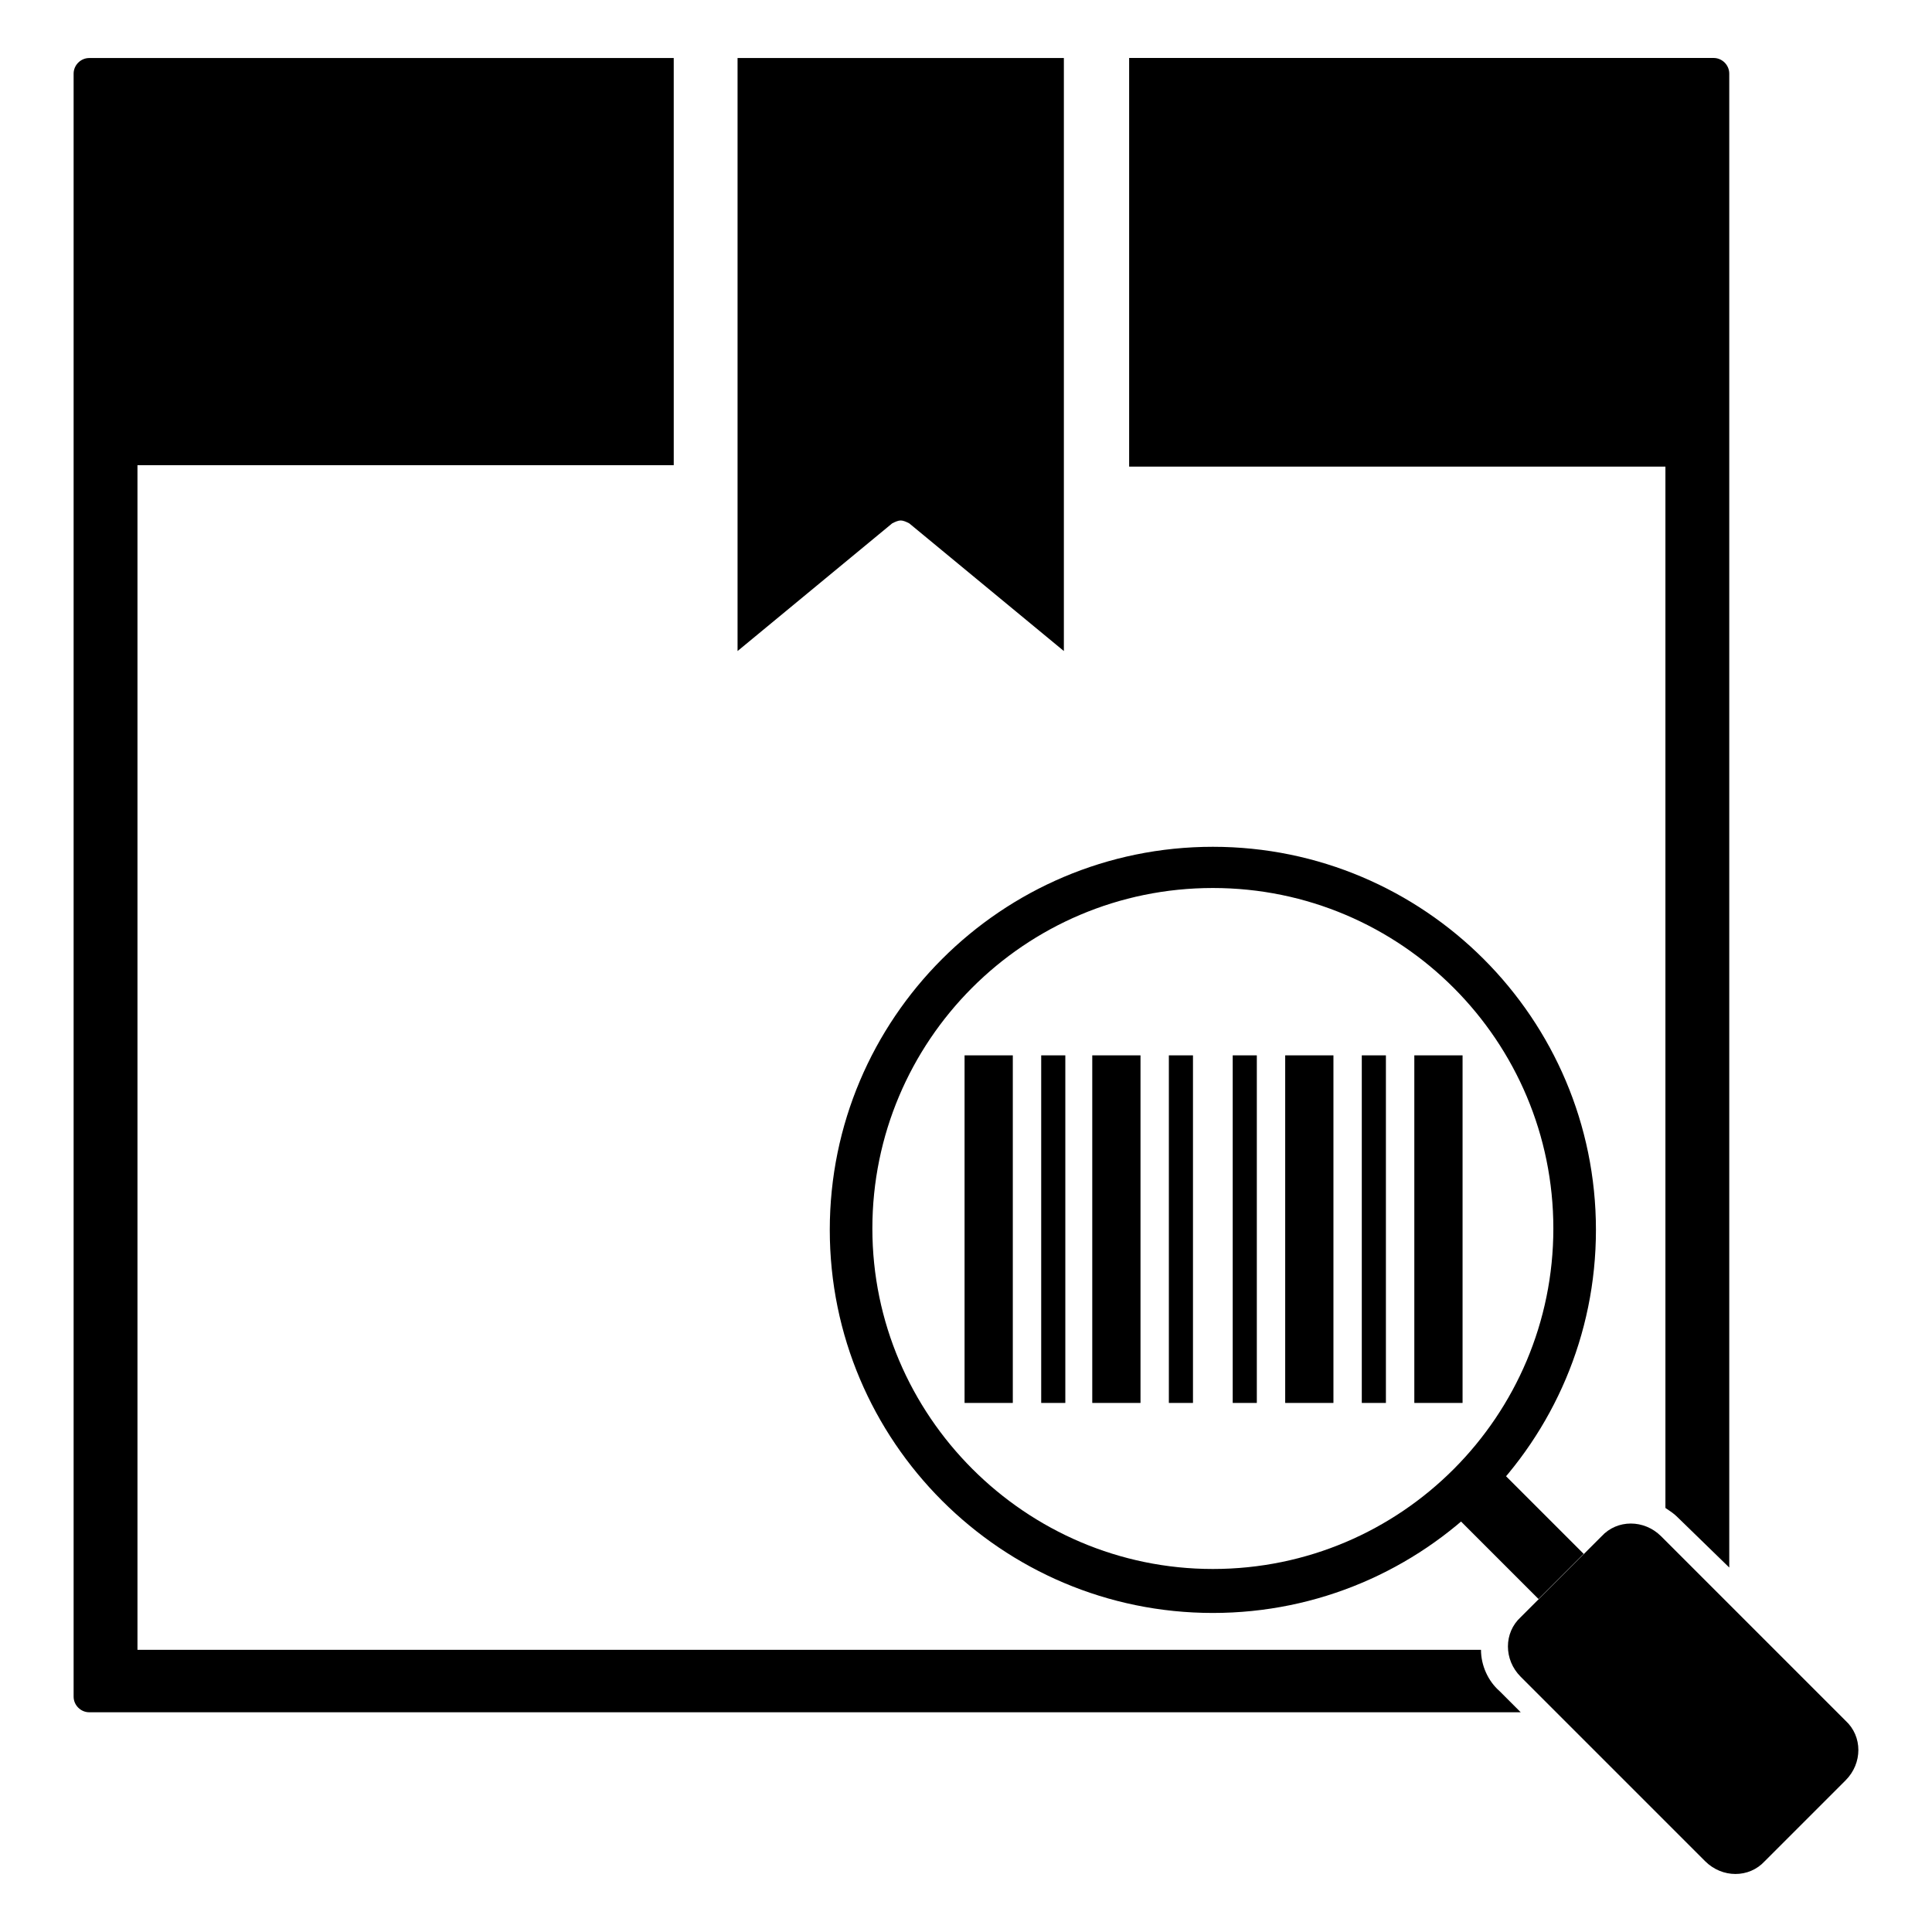
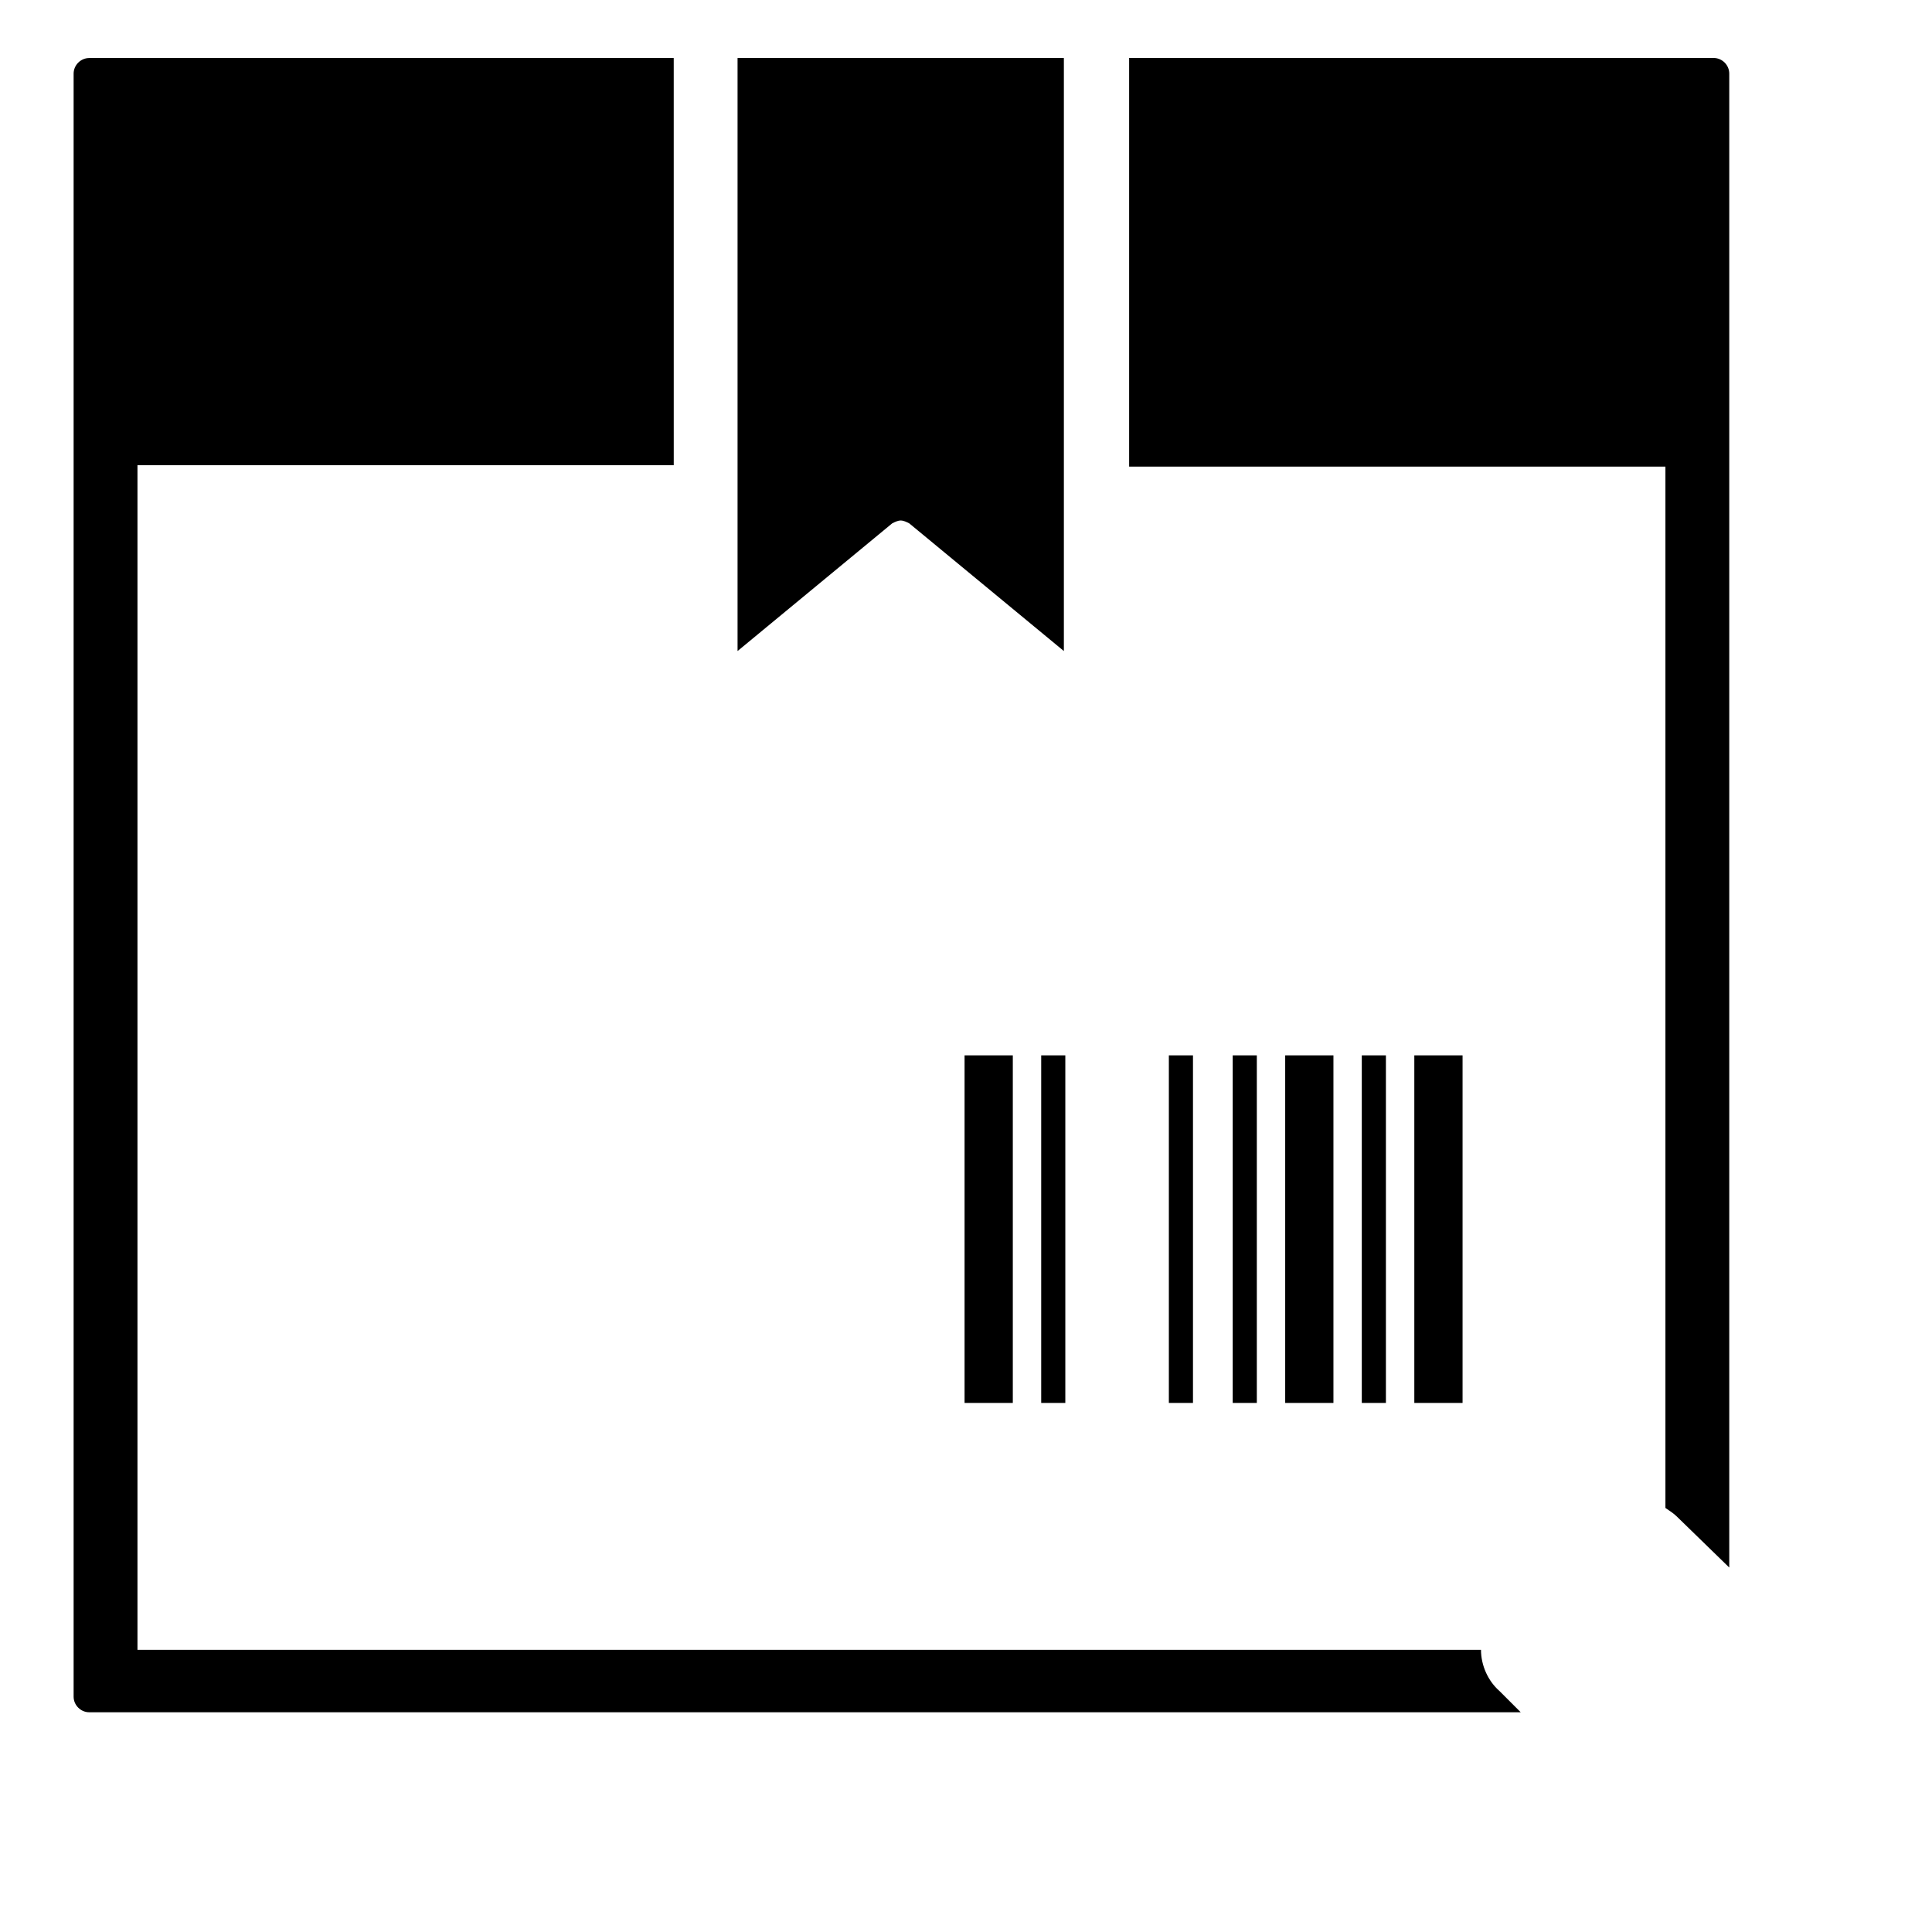
<svg xmlns="http://www.w3.org/2000/svg" fill="#000000" width="800px" height="800px" version="1.1" viewBox="144 144 512 512">
  <g>
    <path d="m382.7 281.94c0.754 0 1.504 0.375 2.258 0.754l40.98 33.84v-157.16h-86.477v157.16l40.98-33.84c0.754-0.379 1.508-0.754 2.258-0.754z" />
-     <path d="m465.42 571.45c-56.02 0-101.52-45.492-101.52-101.52 0-56.02 45.492-101.52 101.52-101.52 56.02 0 101.52 45.492 101.52 101.52 0 56.02-45.496 101.52-101.52 101.52zm0-192.12c-50.004 0-90.234 40.605-90.234 90.234 0 49.629 40.605 90.234 90.234 90.234 50.004 0 90.234-40.605 90.234-90.234 0-49.629-40.23-90.234-90.234-90.234z" />
    <path d="m518.81 423.68h12.785v92.113h-12.785z" />
    <path d="m399.62 423.68h12.785v92.113h-12.785z" />
    <path d="m419.93 423.68h6.391v92.113h-6.391z" />
    <path d="m453.76 423.68h6.391v92.113h-6.391z" />
    <path d="m470.68 423.68h6.391v92.113h-6.391z" />
    <path d="m504.89 423.68h6.391v92.113h-6.391z" />
-     <path d="m433.46 423.68h12.785v92.113h-12.785z" />
    <path d="m484.59 423.68h12.785v92.113h-12.785z" />
-     <path d="m539.24 531.34 24.457 24.457-11.965 11.965-24.457-24.457z" />
    <path d="m602.27 559.41v-395.91c0-2.258-1.879-4.137-4.137-4.137l-154.9 0.004v3.762 4.887 99.637h142.12v275.97c1.129 0.754 2.258 1.504 3.008 2.258z" />
    <path d="m536.48 581.22h-356.05v-313.94h142.12v-8.648l-0.004-90.609v-8.645h-154.9c-2.254 0-4.137 1.879-4.137 4.133v430.12c0 2.258 1.879 4.137 4.137 4.137h379.36l-5.641-5.641c-3.004-2.629-4.887-6.766-4.887-10.902z" />
-     <path d="m547 588.36 48.879 48.879c4.512 4.512 11.656 4.512 15.793 0l21.43-21.43c4.512-4.512 4.512-11.656 0-15.793l-48.879-48.879c-4.512-4.512-11.656-4.512-15.793 0l-21.43 21.43c-4.512 4.137-4.512 11.281 0 15.793z" />
  </g>
</svg>